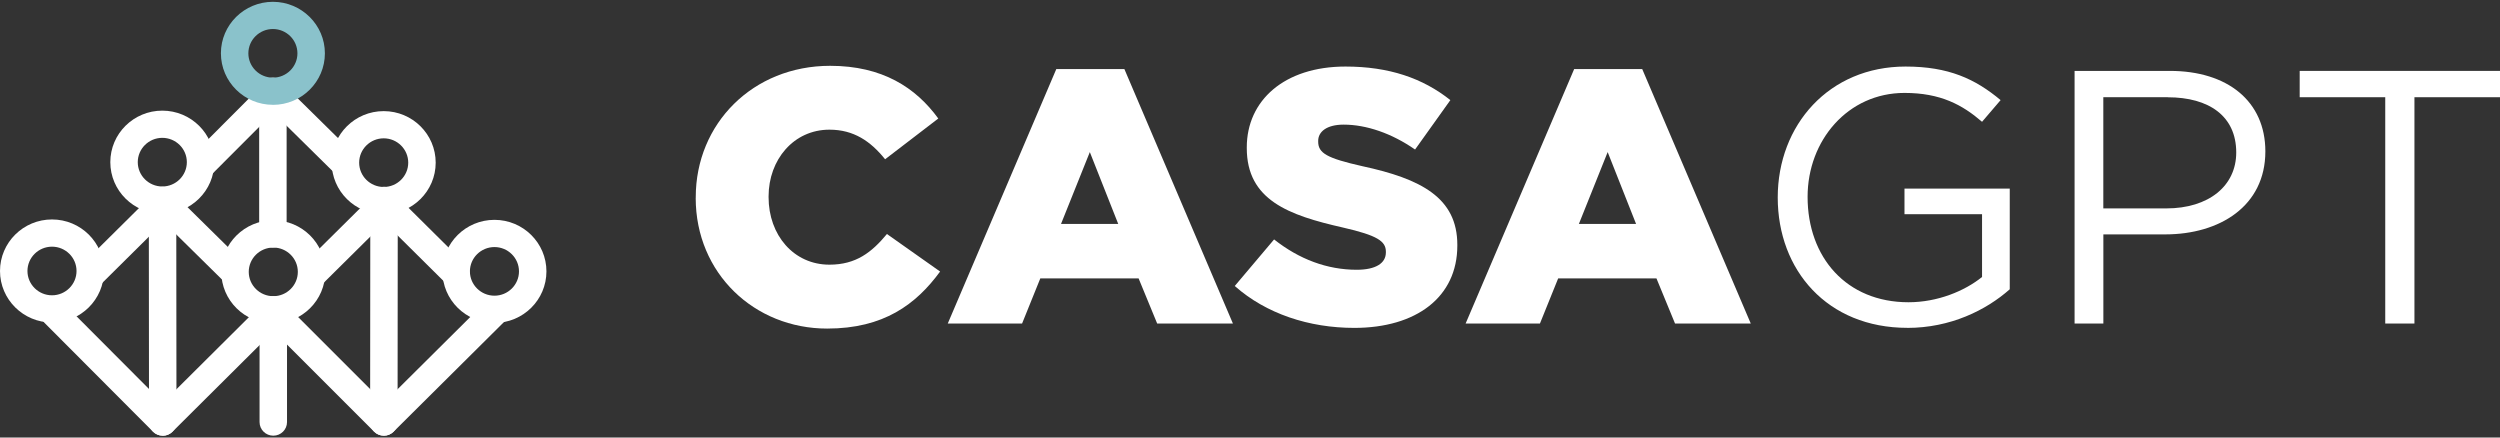
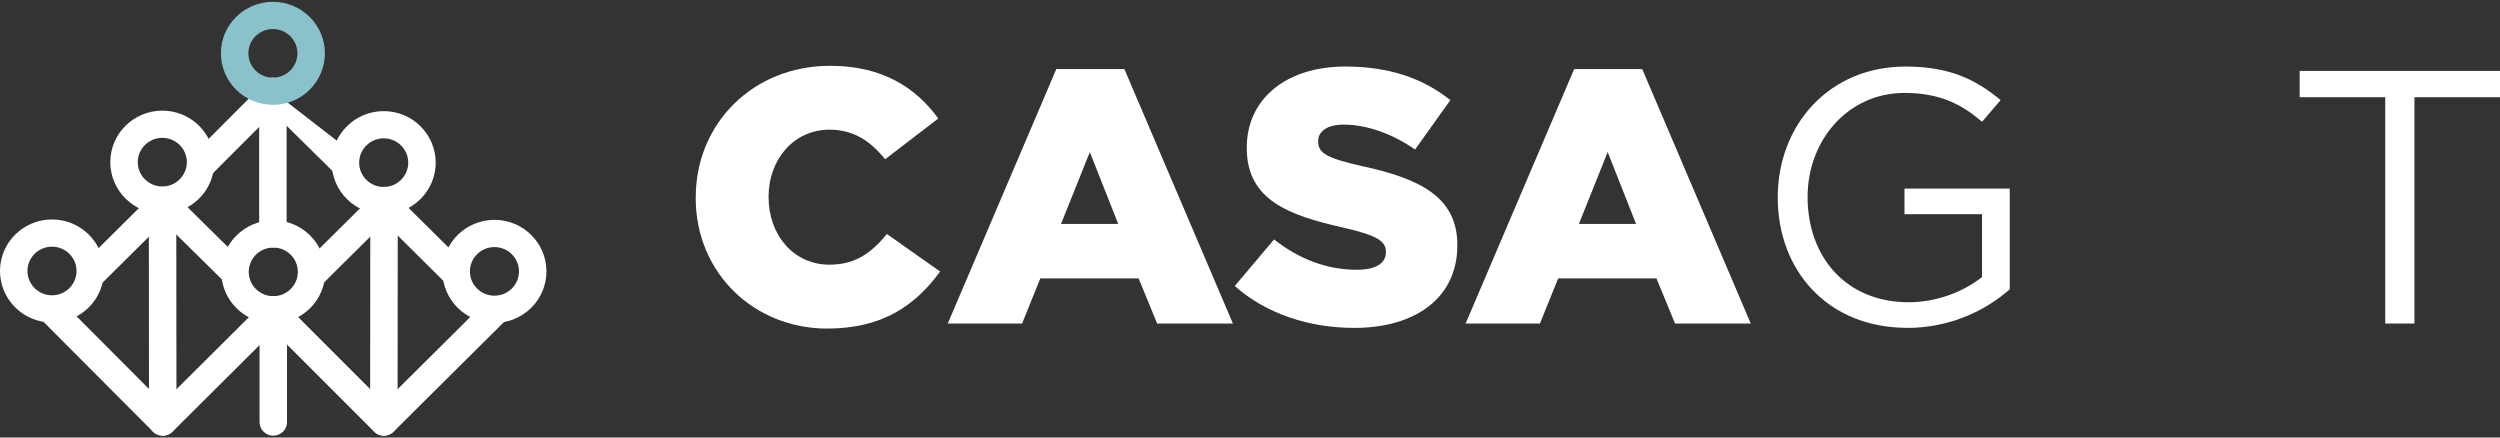
<svg xmlns="http://www.w3.org/2000/svg" width="160" height="28" viewBox="0 0 160 28" fill="none">
  <rect x="0" y="0" width="160" height="28" fill="#333333" stroke="none" />
  <g clip-path="url(#clip0_7_249)">
    <path d="M17.466 15.843C16.982 15.843 16.587 15.455 16.587 14.972V5.84C16.587 5.361 16.979 4.97 17.466 4.97C17.952 4.97 18.344 5.358 18.344 5.84V14.972C18.344 15.452 17.952 15.843 17.466 15.843Z" fill="white" />
    <path d="M12.88 11.465C12.656 11.465 12.435 11.38 12.264 11.214C11.92 10.876 11.917 10.325 12.258 9.984L16.868 5.364C17.21 5.023 17.766 5.02 18.11 5.358C18.455 5.696 18.458 6.248 18.117 6.589L13.506 11.208C13.335 11.38 13.108 11.465 12.88 11.465Z" fill="white" />
-     <path d="M22.082 11.377C21.858 11.377 21.634 11.293 21.463 11.124L16.894 6.62C16.549 6.282 16.549 5.731 16.89 5.389C17.232 5.048 17.788 5.048 18.132 5.386L22.702 9.89C23.046 10.228 23.046 10.779 22.705 11.12C22.534 11.293 22.307 11.377 22.082 11.377Z" fill="white" />
+     <path d="M22.082 11.377C21.858 11.377 21.634 11.293 21.463 11.124L16.894 6.62C16.549 6.282 16.549 5.731 16.89 5.389L22.702 9.89C23.046 10.228 23.046 10.779 22.705 11.12C22.534 11.293 22.307 11.377 22.082 11.377Z" fill="white" />
    <path d="M17.491 20.694C15.655 20.694 14.163 19.216 14.163 17.396C14.163 15.577 15.655 14.099 17.491 14.099C19.327 14.099 20.818 15.577 20.818 17.396C20.818 19.216 19.327 20.694 17.491 20.694ZM17.491 15.843C16.625 15.843 15.92 16.541 15.92 17.399C15.92 18.258 16.625 18.956 17.491 18.956C18.357 18.956 19.061 18.258 19.061 17.399C19.061 16.541 18.357 15.843 17.491 15.843Z" fill="white" />
    <path d="M24.557 13.707C22.721 13.707 21.229 12.229 21.229 10.41C21.229 8.59 22.721 7.112 24.557 7.112C26.393 7.112 27.884 8.59 27.884 10.41C27.884 12.229 26.393 13.707 24.557 13.707ZM24.557 8.853C23.691 8.853 22.986 9.552 22.986 10.41C22.986 11.268 23.691 11.966 24.557 11.966C25.423 11.966 26.127 11.268 26.127 10.41C26.127 9.552 25.423 8.853 24.557 8.853Z" fill="white" />
    <path d="M10.387 13.676C8.551 13.676 7.06 12.198 7.06 10.378C7.06 8.559 8.551 7.081 10.387 7.081C12.223 7.081 13.715 8.559 13.715 10.378C13.715 12.198 12.223 13.676 10.387 13.676ZM10.387 8.822C9.521 8.822 8.817 9.52 8.817 10.378C8.817 11.236 9.521 11.935 10.387 11.935C11.253 11.935 11.958 11.236 11.958 10.378C11.958 9.52 11.253 8.822 10.387 8.822Z" fill="white" />
    <path d="M3.328 20.641C1.492 20.641 0 19.163 0 17.343C0 15.524 1.492 14.045 3.328 14.045C5.164 14.045 6.655 15.524 6.655 17.343C6.655 19.163 5.164 20.641 3.328 20.641ZM3.328 15.787C2.462 15.787 1.757 16.485 1.757 17.343C1.757 18.201 2.462 18.899 3.328 18.899C4.193 18.899 4.898 18.201 4.898 17.343C4.898 16.485 4.193 15.787 3.328 15.787Z" fill="white" />
    <path d="M31.645 20.666C29.809 20.666 28.317 19.188 28.317 17.368C28.317 15.549 29.809 14.07 31.645 14.07C33.481 14.07 34.972 15.549 34.972 17.368C34.972 19.188 33.481 20.666 31.645 20.666ZM31.645 15.812C30.779 15.812 30.074 16.51 30.074 17.368C30.074 18.226 30.779 18.924 31.645 18.924C32.511 18.924 33.215 18.226 33.215 17.368C33.215 16.51 32.511 15.812 31.645 15.812Z" fill="white" />
    <path d="M10.415 27.884C9.932 27.884 9.537 27.496 9.537 27.014L9.524 12.824C9.524 12.345 9.916 11.954 10.403 11.954C10.886 11.954 11.281 12.342 11.281 12.824L11.294 27.014C11.294 27.493 10.902 27.884 10.415 27.884Z" fill="white" />
    <path d="M24.566 27.884C24.083 27.884 23.688 27.493 23.688 27.014L23.7 12.824C23.7 12.345 24.095 11.954 24.579 11.954C25.062 11.954 25.457 12.345 25.457 12.824L25.445 27.014C25.445 27.493 25.05 27.884 24.566 27.884Z" fill="white" />
    <path d="M5.862 18.42C5.638 18.42 5.413 18.336 5.243 18.167C4.898 17.828 4.898 17.277 5.243 16.936L9.859 12.361C10.201 12.019 10.76 12.019 11.101 12.361C11.446 12.699 11.446 13.25 11.101 13.591L6.484 18.167C6.314 18.336 6.089 18.42 5.865 18.42H5.862Z" fill="white" />
    <path d="M29.18 18.411C28.956 18.411 28.731 18.326 28.561 18.157L23.956 13.591C23.612 13.253 23.612 12.702 23.956 12.361C24.298 12.019 24.857 12.019 25.198 12.361L29.802 16.927C30.147 17.265 30.147 17.816 29.802 18.157C29.632 18.326 29.407 18.411 29.183 18.411H29.18Z" fill="white" />
    <path d="M17.491 27.884C17.007 27.884 16.612 27.496 16.612 27.014V19.82C16.612 19.341 17.004 18.95 17.491 18.95C17.978 18.95 18.369 19.338 18.369 19.82V27.014C18.369 27.493 17.978 27.884 17.491 27.884Z" fill="white" />
    <path d="M15.105 18.417C14.881 18.417 14.656 18.333 14.486 18.164L9.916 13.66C9.572 13.322 9.572 12.771 9.913 12.43C10.254 12.088 10.81 12.088 11.155 12.426L15.724 16.93C15.778 17.879 15.69 18.618 15.727 18.16C15.746 17.919 15.329 18.417 15.105 18.417Z" fill="white" />
    <path d="M19.991 18.455C19.766 18.455 19.542 18.37 19.371 18.201C19.027 17.86 19.027 17.312 19.371 16.97L23.988 12.395C24.329 12.054 24.889 12.054 25.23 12.395C25.574 12.736 25.574 13.284 25.23 13.626L20.613 18.201C20.442 18.37 20.218 18.455 19.994 18.455H19.991Z" fill="white" />
    <path d="M10.416 27.884C10.182 27.884 9.957 27.79 9.793 27.628L2.838 20.653C2.496 20.312 2.5 19.761 2.844 19.422C3.189 19.084 3.745 19.087 4.086 19.429L10.419 25.78L16.894 19.341C17.235 19 17.791 19 18.136 19.341C18.48 19.679 18.48 20.23 18.136 20.572L11.035 27.634C10.871 27.797 10.646 27.891 10.412 27.891L10.416 27.884Z" fill="white" />
    <path d="M24.566 27.884C24.332 27.884 24.108 27.79 23.944 27.628L16.913 20.597C16.571 20.256 16.574 19.704 16.919 19.366C17.263 19.028 17.82 19.031 18.161 19.372L24.569 25.78L31.054 19.338C31.398 18.997 31.951 18.997 32.296 19.338C32.64 19.676 32.64 20.227 32.296 20.569L25.186 27.631C25.021 27.794 24.797 27.887 24.563 27.887L24.566 27.884Z" fill="white" />
    <path d="M17.466 6.708C15.63 6.708 14.138 5.23 14.138 3.41C14.138 1.591 15.633 0.116 17.466 0.116C19.298 0.116 20.793 1.594 20.793 3.413C20.793 5.233 19.302 6.711 17.466 6.711V6.708ZM17.466 1.857C16.6 1.857 15.895 2.555 15.895 3.413C15.895 4.271 16.6 4.97 17.466 4.97C18.331 4.97 19.036 4.271 19.036 3.413C19.036 2.555 18.331 1.857 17.466 1.857Z" fill="#8AC2CB" />
    <path d="M44.528 12.667V12.62C44.528 7.907 48.188 4.212 53.13 4.212C56.464 4.212 58.606 5.599 60.05 7.585L56.647 10.193C55.715 9.038 54.644 8.299 53.083 8.299C50.798 8.299 49.189 10.215 49.189 12.573V12.62C49.189 15.047 50.798 16.939 53.083 16.939C54.783 16.939 55.788 16.153 56.764 14.976L60.167 17.378C58.629 19.479 56.556 21.029 52.94 21.029C48.279 21.029 44.525 17.493 44.525 12.667H44.528Z" fill="white" />
    <path d="M67.603 4.422H71.961L78.907 20.706H74.059L72.871 17.819H66.579L65.413 20.706H60.657L67.603 4.422ZM71.566 14.33L69.749 9.733L67.906 14.33H71.566Z" fill="white" />
    <path d="M79.023 18.305L81.542 15.323C83.15 16.595 84.945 17.265 86.832 17.265C88.045 17.265 88.696 16.848 88.696 16.156V16.109C88.696 15.439 88.159 15.069 85.947 14.562C82.474 13.776 79.794 12.805 79.794 9.479V9.432C79.794 6.429 82.196 4.259 86.111 4.259C88.886 4.259 91.054 4.998 92.823 6.407L90.564 9.57C89.072 8.531 87.442 7.976 85.995 7.976C84.898 7.976 84.364 8.437 84.364 9.016V9.063C84.364 9.802 84.923 10.124 87.186 10.635C90.937 11.443 93.269 12.646 93.269 15.671V15.718C93.269 19.022 90.633 20.985 86.674 20.985C83.782 20.985 81.033 20.083 79.03 18.308L79.023 18.305Z" fill="white" />
    <path d="M100.746 4.422H105.103L112.049 20.706H107.202L106.014 17.819H99.722L98.556 20.706H93.8L100.746 4.422ZM104.708 14.33L102.891 9.733L101.049 14.33H104.708Z" fill="white" />
    <path d="M122.073 20.982C116.944 20.982 113.775 17.287 113.775 12.642C113.775 7.998 117.061 4.259 121.956 4.259C124.705 4.259 126.409 5.045 128.039 6.407L126.851 7.795C125.593 6.708 124.193 5.947 121.887 5.947C118.275 5.947 115.686 8.972 115.686 12.599C115.686 16.479 118.18 19.344 122.142 19.344C124.007 19.344 125.732 18.627 126.851 17.728V13.71H121.887V12.069H128.624V18.514C127.11 19.855 124.822 20.985 122.073 20.985V20.982Z" fill="white" />
-     <path d="M138.578 15.001H134.615V20.706H132.773V4.538H138.878C142.56 4.538 144.983 6.479 144.983 9.689C144.983 13.2 142.048 15.001 138.575 15.001H138.578ZM138.739 6.222H134.612V13.338H138.644C141.349 13.338 143.119 11.906 143.119 9.758C143.119 7.425 141.371 6.226 138.736 6.226L138.739 6.222Z" fill="white" />
    <path d="M154.52 20.706H152.656V6.222H147.18V4.538H160V6.222H154.524V20.706H154.52Z" fill="white" />
  </g>
  <defs>
    <clipPath id="clip0_7_249">
      <rect width="160" height="27.769" fill="white" transform="translate(0 0.116)" />
    </clipPath>
  </defs>
</svg>